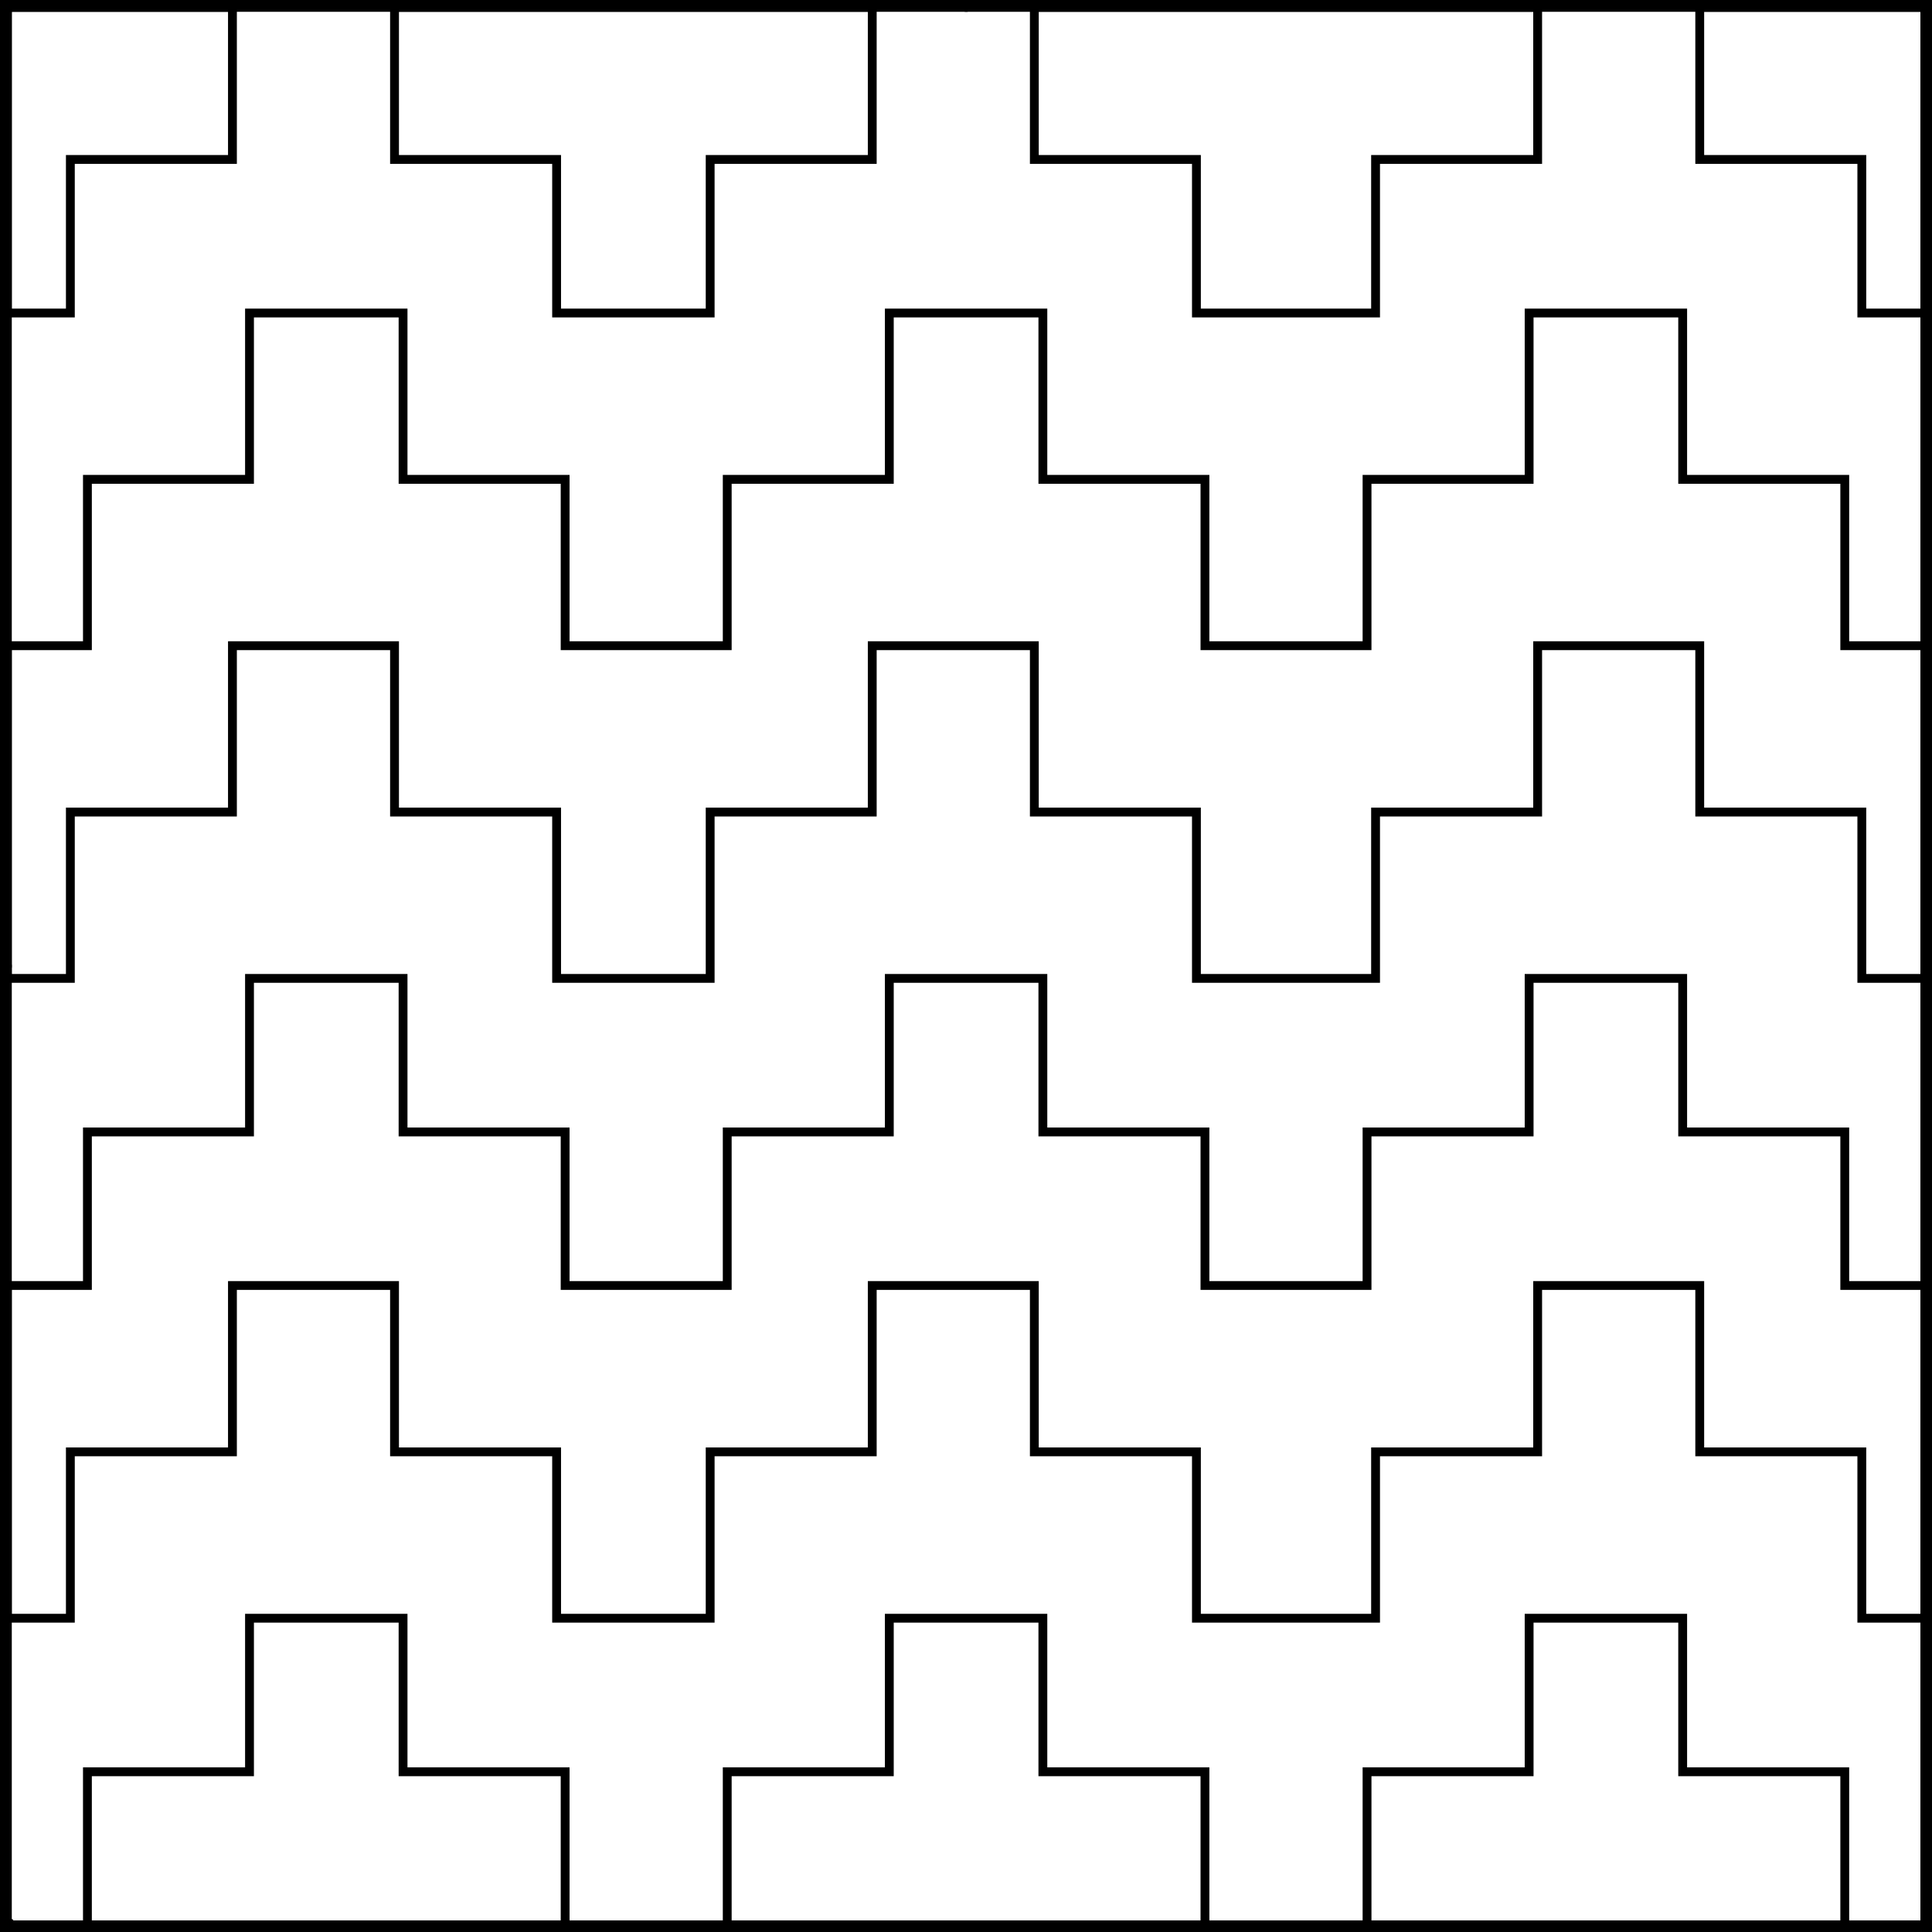
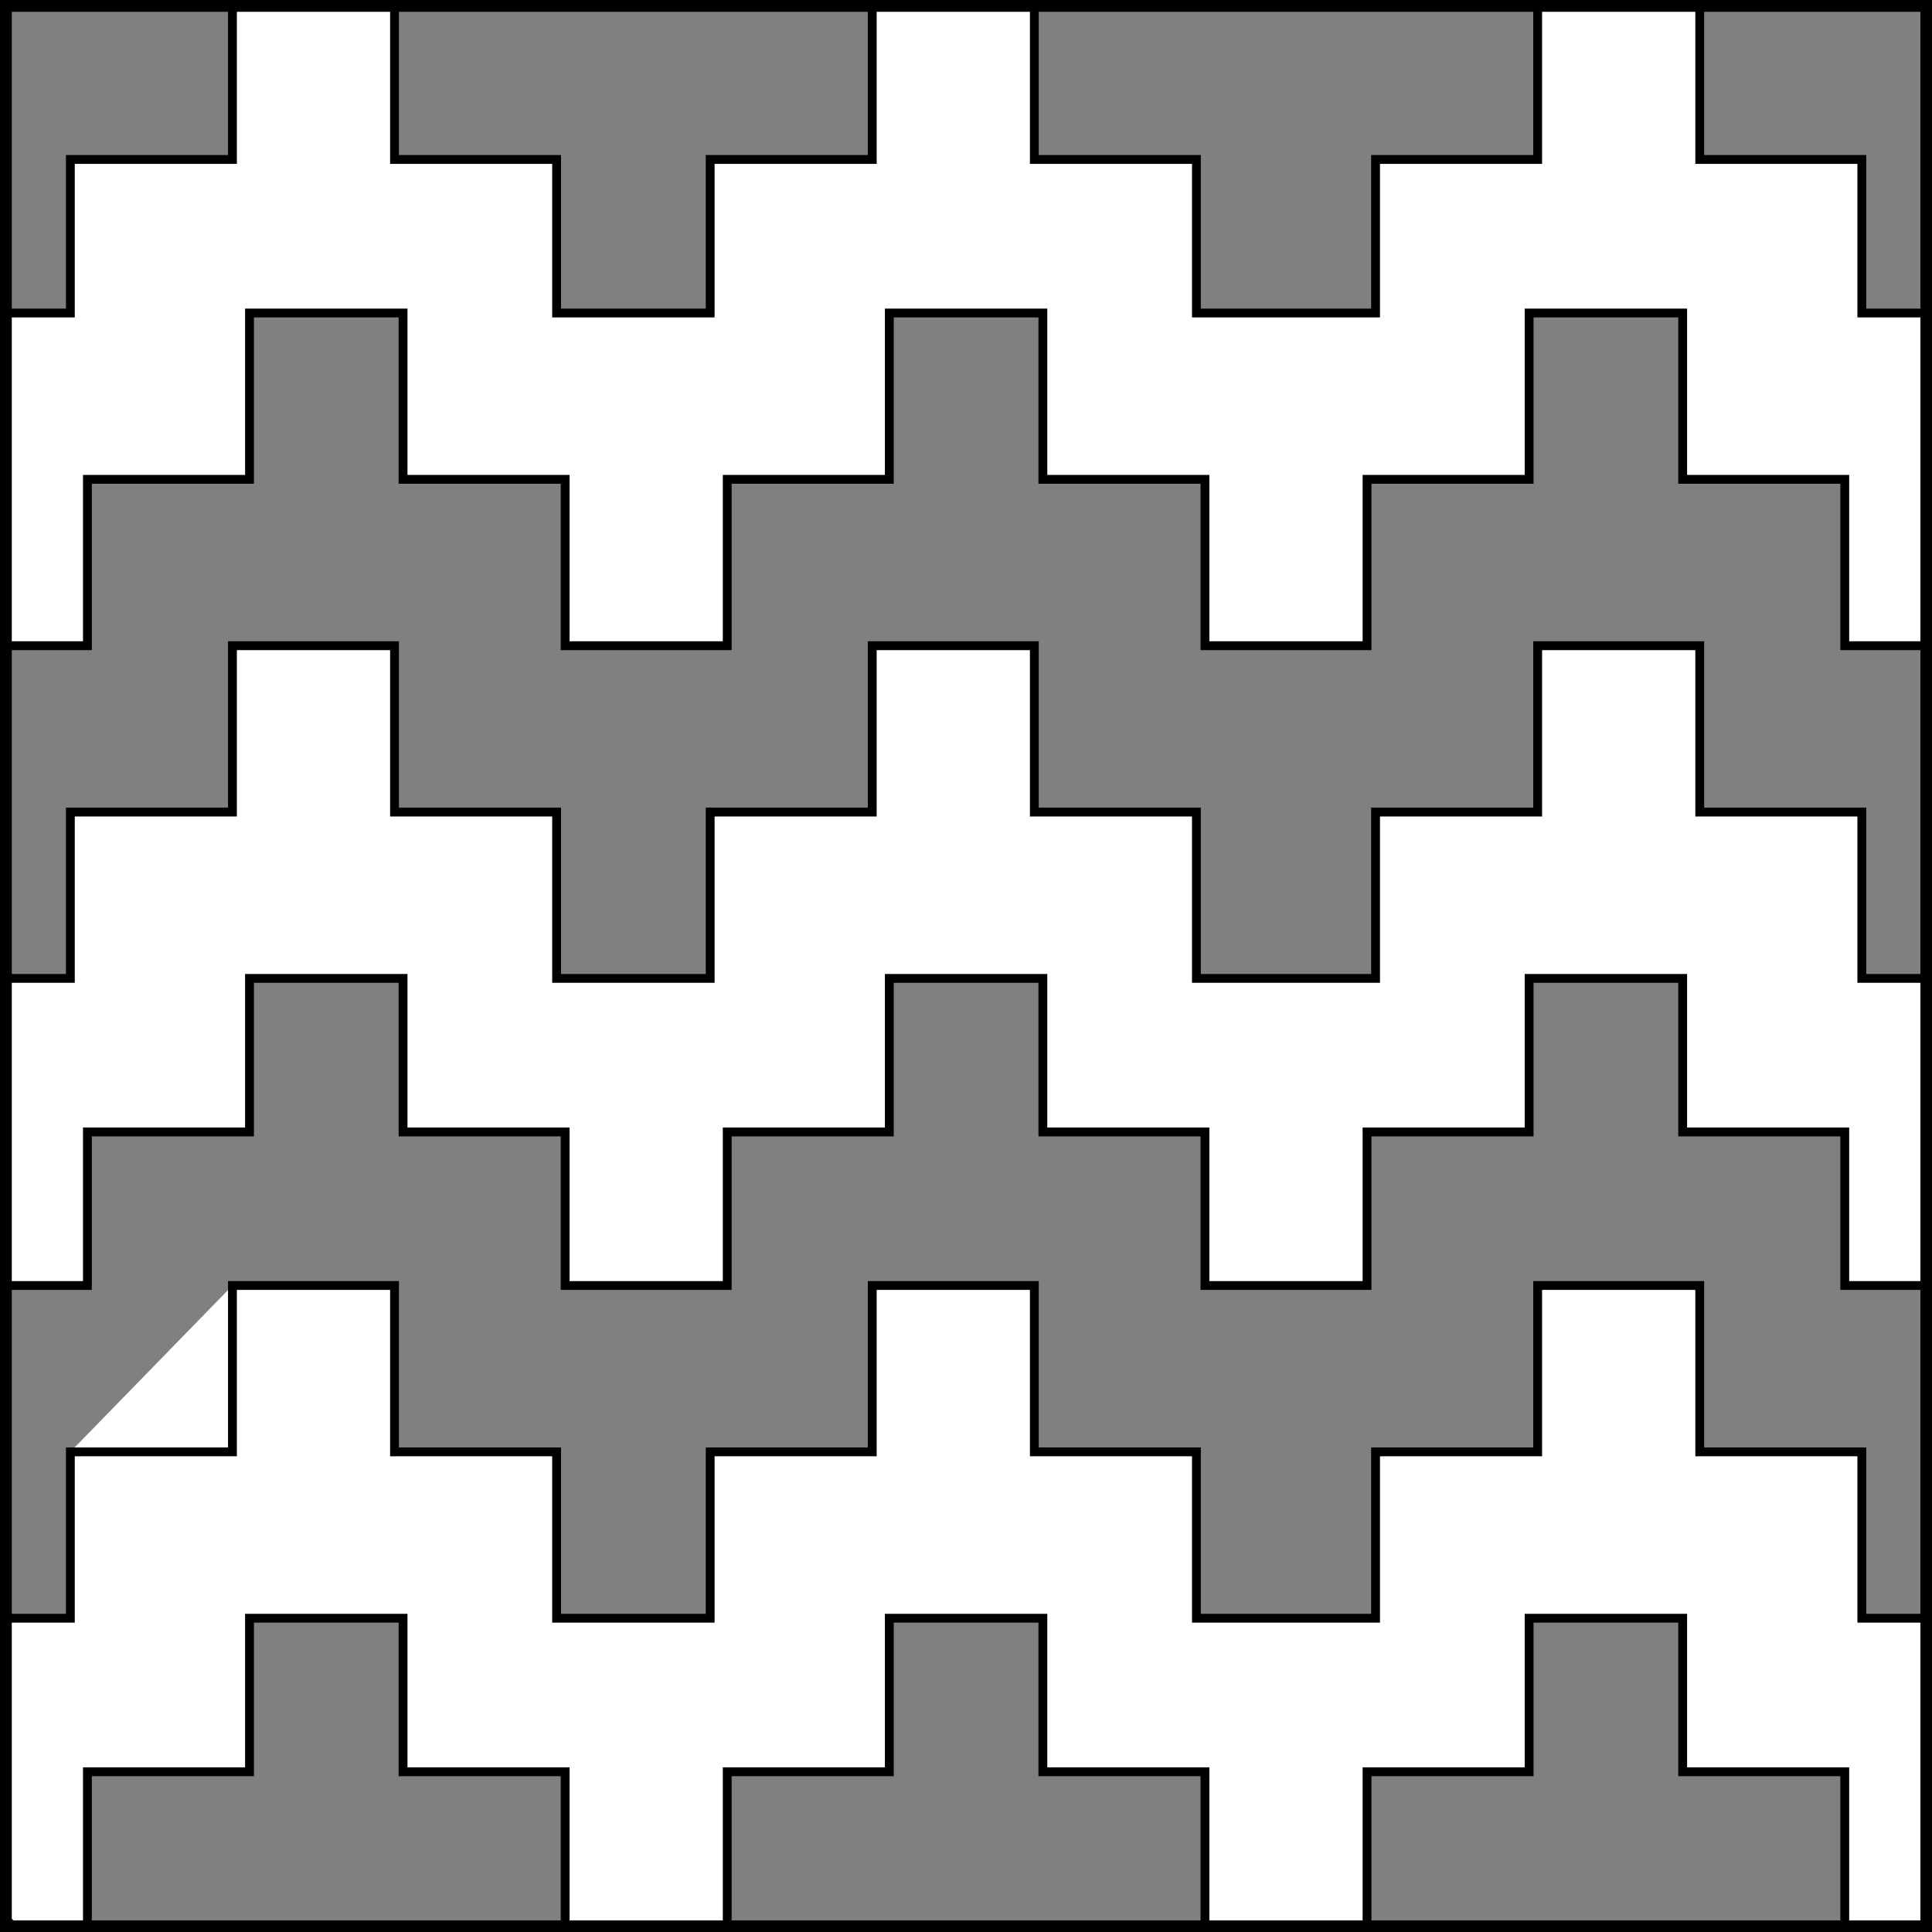
<svg xmlns="http://www.w3.org/2000/svg" version="1.1" viewBox="425.5 61 327.938 327.938" width="327.938" height="327.938">
  <rect x="425.5" y="61" width="327.938" height="327.938" fill="#808080" stroke="none" />
  <defs>
    <clipPath id="artboard_clip_path">
      <path d="M 425.5 61 L 753.438 61 L 753.438 388.938 L 425.5 388.938 Z" />
    </clipPath>
  </defs>
  <g id="Potent_En_Point" stroke="none" fill="none" stroke-dasharray="none" fill-opacity="1" stroke-opacity="1">
    <title>Potent En Point</title>
    <g id="Fields_Master_layer" clip-path="url(#artboard_clip_path)">
      <title>Master layer</title>
      <g id="Graphic_4">
-         <rect x="426.5" y="62" width="325.969" height="325.969" fill="#FFFFFF" />
-         <rect x="426.5" y="62" width="325.969" height="325.969" stroke="black" stroke-linecap="round" stroke-linejoin="miter" stroke-width="2" />
-       </g>
+         </g>
    </g>
    <g id="Potent_En_Point_Layer_3" clip-path="url(#artboard_clip_path)">
      <title>Layer 3</title>
      <g id="Graphic_3">
-         <path d="M 752.469 170.601 L 752.469 114.129 L 741.526 114.129 L 741.526 88.064 L 714.014 88.064 L 714.014 62 L 686.502 62 L 686.502 88.064 L 658.989 88.064 L 658.989 114.129 L 628.581 114.129 L 628.581 88.064 L 601.068 88.064 L 601.068 62 L 573.556 62 L 573.556 88.064 L 546.044 88.064 L 546.044 114.129 L 519.979 114.129 L 519.979 88.064 L 492.467 88.064 L 492.467 62 L 464.955 62 L 464.955 88.064 L 437.442 88.064 L 437.442 114.129 L 426.5 114.129 L 426.5 170.601 L 440.338 170.601 L 440.338 142.365 L 467.851 142.365 L 467.851 114.129 L 493.915 114.129 L 493.915 142.365 L 521.427 142.365 L 521.427 170.601 L 548.94 170.601 L 548.94 142.365 L 576.452 142.365 L 576.452 114.129 L 602.517 114.129 L 602.517 142.365 L 630.029 142.365 L 630.029 170.601 L 657.541 170.601 L 657.541 142.365 L 685.054 142.365 L 685.054 114.129 L 711.118 114.129 L 711.118 142.365 L 738.63 142.365 L 738.63 170.601 Z M 752.469 279.203 L 752.469 227.074 L 741.526 227.074 L 741.526 198.838 L 714.014 198.838 L 714.014 170.601 L 686.502 170.601 L 686.502 198.838 L 658.989 198.838 L 658.989 227.074 L 628.581 227.074 L 628.581 198.838 L 601.068 198.838 L 601.068 170.601 L 573.556 170.601 L 573.556 198.838 L 546.044 198.838 L 546.044 227.074 L 519.979 227.074 L 519.979 198.838 L 492.467 198.838 L 492.467 170.601 L 464.955 170.601 L 464.955 198.838 L 437.442 198.838 L 437.442 227.074 L 426.5 227.074 L 426.5 279.203 L 440.338 279.203 L 440.338 253.139 L 467.851 253.139 L 467.851 227.074 L 493.915 227.074 L 493.915 253.139 L 521.427 253.139 L 521.427 279.203 L 548.94 279.203 L 548.94 253.139 L 576.452 253.139 L 576.452 227.074 L 602.517 227.074 L 602.517 253.139 L 630.029 253.139 L 630.029 279.203 L 657.541 279.203 L 657.541 253.139 L 685.054 253.139 L 685.054 227.074 L 711.118 227.074 L 711.118 253.139 L 738.63 253.139 L 738.63 279.203 Z M 752.469 387.804 L 752.469 335.676 L 741.526 335.676 L 741.526 307.439 L 714.014 307.439 L 714.014 279.203 L 686.502 279.203 L 686.502 307.439 L 658.989 307.439 L 658.989 335.676 L 628.581 335.676 L 628.581 307.439 L 601.068 307.439 L 601.068 279.203 L 573.556 279.203 L 573.556 307.439 L 546.044 307.439 L 546.044 335.676 L 519.979 335.676 L 519.979 307.439 L 492.467 307.439 L 492.467 279.203 L 464.955 279.203 L 464.955 307.439 L 437.442 307.439 L 437.442 335.676 L 426.5 335.676 L 426.5 387.804 L 440.338 387.804 L 440.338 361.74 L 467.851 361.74 L 467.851 335.676 L 493.915 335.676 L 493.915 361.74 L 521.427 361.74 L 521.427 387.804 L 548.94 387.804 L 548.94 361.74 L 576.452 361.74 L 576.452 335.676 L 602.517 335.676 L 602.517 361.74 L 630.029 361.74 L 630.029 387.804 L 657.541 387.804 L 657.541 361.74 L 685.054 361.74 L 685.054 335.676 L 711.118 335.676 L 711.118 361.74 L 738.63 361.74 L 738.63 387.804 Z M 714.014 387.969 L 714.014 387.804 L 686.502 387.804 L 686.502 387.969 Z M 601.068 387.969 L 601.068 387.804 L 573.556 387.804 L 573.556 387.969 Z M 492.467 387.969 L 492.467 387.804 L 464.955 387.804 L 464.955 387.969 Z" fill="#FFFFFF" />
+         <path d="M 752.469 170.601 L 752.469 114.129 L 741.526 114.129 L 741.526 88.064 L 714.014 88.064 L 714.014 62 L 686.502 62 L 686.502 88.064 L 658.989 88.064 L 658.989 114.129 L 628.581 114.129 L 628.581 88.064 L 601.068 88.064 L 601.068 62 L 573.556 62 L 573.556 88.064 L 546.044 88.064 L 546.044 114.129 L 519.979 114.129 L 519.979 88.064 L 492.467 88.064 L 492.467 62 L 464.955 62 L 464.955 88.064 L 437.442 88.064 L 437.442 114.129 L 426.5 114.129 L 426.5 170.601 L 440.338 170.601 L 440.338 142.365 L 467.851 142.365 L 467.851 114.129 L 493.915 114.129 L 493.915 142.365 L 521.427 142.365 L 521.427 170.601 L 548.94 170.601 L 548.94 142.365 L 576.452 142.365 L 576.452 114.129 L 602.517 114.129 L 602.517 142.365 L 630.029 142.365 L 630.029 170.601 L 657.541 170.601 L 657.541 142.365 L 685.054 142.365 L 685.054 114.129 L 711.118 114.129 L 711.118 142.365 L 738.63 142.365 L 738.63 170.601 Z M 752.469 279.203 L 752.469 227.074 L 741.526 227.074 L 741.526 198.838 L 714.014 198.838 L 714.014 170.601 L 686.502 170.601 L 686.502 198.838 L 658.989 198.838 L 658.989 227.074 L 628.581 227.074 L 628.581 198.838 L 601.068 198.838 L 601.068 170.601 L 573.556 170.601 L 573.556 198.838 L 546.044 198.838 L 546.044 227.074 L 519.979 227.074 L 519.979 198.838 L 492.467 198.838 L 492.467 170.601 L 464.955 170.601 L 464.955 198.838 L 437.442 198.838 L 437.442 227.074 L 426.5 227.074 L 426.5 279.203 L 440.338 279.203 L 440.338 253.139 L 467.851 253.139 L 467.851 227.074 L 493.915 227.074 L 493.915 253.139 L 521.427 253.139 L 521.427 279.203 L 548.94 279.203 L 548.94 253.139 L 576.452 253.139 L 576.452 227.074 L 602.517 227.074 L 602.517 253.139 L 630.029 253.139 L 630.029 279.203 L 657.541 279.203 L 657.541 253.139 L 685.054 253.139 L 685.054 227.074 L 711.118 227.074 L 711.118 253.139 L 738.63 253.139 L 738.63 279.203 Z M 752.469 387.804 L 752.469 335.676 L 741.526 335.676 L 741.526 307.439 L 714.014 307.439 L 714.014 279.203 L 686.502 279.203 L 686.502 307.439 L 658.989 307.439 L 658.989 335.676 L 628.581 335.676 L 628.581 307.439 L 601.068 307.439 L 601.068 279.203 L 573.556 279.203 L 573.556 307.439 L 546.044 307.439 L 546.044 335.676 L 519.979 335.676 L 519.979 307.439 L 492.467 307.439 L 492.467 279.203 L 464.955 279.203 L 437.442 307.439 L 437.442 335.676 L 426.5 335.676 L 426.5 387.804 L 440.338 387.804 L 440.338 361.74 L 467.851 361.74 L 467.851 335.676 L 493.915 335.676 L 493.915 361.74 L 521.427 361.74 L 521.427 387.804 L 548.94 387.804 L 548.94 361.74 L 576.452 361.74 L 576.452 335.676 L 602.517 335.676 L 602.517 361.74 L 630.029 361.74 L 630.029 387.804 L 657.541 387.804 L 657.541 361.74 L 685.054 361.74 L 685.054 335.676 L 711.118 335.676 L 711.118 361.74 L 738.63 361.74 L 738.63 387.804 Z M 714.014 387.969 L 714.014 387.804 L 686.502 387.804 L 686.502 387.969 Z M 601.068 387.969 L 601.068 387.804 L 573.556 387.804 L 573.556 387.969 Z M 492.467 387.969 L 492.467 387.804 L 464.955 387.804 L 464.955 387.969 Z" fill="#FFFFFF" />
        <path d="M 752.469 170.601 L 752.469 114.129 L 741.526 114.129 L 741.526 88.064 L 714.014 88.064 L 714.014 62 L 686.502 62 L 686.502 88.064 L 658.989 88.064 L 658.989 114.129 L 628.581 114.129 L 628.581 88.064 L 601.068 88.064 L 601.068 62 L 573.556 62 L 573.556 88.064 L 546.044 88.064 L 546.044 114.129 L 519.979 114.129 L 519.979 88.064 L 492.467 88.064 L 492.467 62 L 464.955 62 L 464.955 88.064 L 437.442 88.064 L 437.442 114.129 L 426.5 114.129 L 426.5 170.601 L 440.338 170.601 L 440.338 142.365 L 467.851 142.365 L 467.851 114.129 L 493.915 114.129 L 493.915 142.365 L 521.427 142.365 L 521.427 170.601 L 548.94 170.601 L 548.94 142.365 L 576.452 142.365 L 576.452 114.129 L 602.517 114.129 L 602.517 142.365 L 630.029 142.365 L 630.029 170.601 L 657.541 170.601 L 657.541 142.365 L 685.054 142.365 L 685.054 114.129 L 711.118 114.129 L 711.118 142.365 L 738.63 142.365 L 738.63 170.601 Z M 752.469 279.203 L 752.469 227.074 L 741.526 227.074 L 741.526 198.838 L 714.014 198.838 L 714.014 170.601 L 686.502 170.601 L 686.502 198.838 L 658.989 198.838 L 658.989 227.074 L 628.581 227.074 L 628.581 198.838 L 601.068 198.838 L 601.068 170.601 L 573.556 170.601 L 573.556 198.838 L 546.044 198.838 L 546.044 227.074 L 519.979 227.074 L 519.979 198.838 L 492.467 198.838 L 492.467 170.601 L 464.955 170.601 L 464.955 198.838 L 437.442 198.838 L 437.442 227.074 L 426.5 227.074 L 426.5 279.203 L 440.338 279.203 L 440.338 253.139 L 467.851 253.139 L 467.851 227.074 L 493.915 227.074 L 493.915 253.139 L 521.427 253.139 L 521.427 279.203 L 548.94 279.203 L 548.94 253.139 L 576.452 253.139 L 576.452 227.074 L 602.517 227.074 L 602.517 253.139 L 630.029 253.139 L 630.029 279.203 L 657.541 279.203 L 657.541 253.139 L 685.054 253.139 L 685.054 227.074 L 711.118 227.074 L 711.118 253.139 L 738.63 253.139 L 738.63 279.203 Z M 752.469 387.804 L 752.469 335.676 L 741.526 335.676 L 741.526 307.439 L 714.014 307.439 L 714.014 279.203 L 686.502 279.203 L 686.502 307.439 L 658.989 307.439 L 658.989 335.676 L 628.581 335.676 L 628.581 307.439 L 601.068 307.439 L 601.068 279.203 L 573.556 279.203 L 573.556 307.439 L 546.044 307.439 L 546.044 335.676 L 519.979 335.676 L 519.979 307.439 L 492.467 307.439 L 492.467 279.203 L 464.955 279.203 L 464.955 307.439 L 437.442 307.439 L 437.442 335.676 L 426.5 335.676 L 426.5 387.804 L 440.338 387.804 L 440.338 361.74 L 467.851 361.74 L 467.851 335.676 L 493.915 335.676 L 493.915 361.74 L 521.427 361.74 L 521.427 387.804 L 548.94 387.804 L 548.94 361.74 L 576.452 361.74 L 576.452 335.676 L 602.517 335.676 L 602.517 361.74 L 630.029 361.74 L 630.029 387.804 L 657.541 387.804 L 657.541 361.74 L 685.054 361.74 L 685.054 335.676 L 711.118 335.676 L 711.118 361.74 L 738.63 361.74 L 738.63 387.804 Z M 714.014 387.969 L 714.014 387.804 L 686.502 387.804 L 686.502 387.969 Z M 601.068 387.969 L 601.068 387.804 L 573.556 387.804 L 573.556 387.969 Z M 492.467 387.969 L 492.467 387.804 L 464.955 387.804 L 464.955 387.969 Z" stroke="black" stroke-linecap="round" stroke-linejoin="miter" stroke-width="1.5" />
      </g>
    </g>
    <g id="Esc____Badge_Master_layer" clip-path="url(#artboard_clip_path)">
      <title>Master layer</title>
      <g id="Line_14">
        <line x1="427.5" y1="63" x2="420.75" y2="56.25" stroke="black" stroke-linecap="butt" stroke-linejoin="round" stroke-width=".25" />
      </g>
      <g id="Line_13">
-         <line x1="589.5" y1="63" x2="589.5" y2="54" stroke="black" stroke-linecap="butt" stroke-linejoin="round" stroke-width=".5" />
-       </g>
+         </g>
      <g id="Line_12">
        <line x1="751.5" y1="63" x2="758.25" y2="56.25" stroke="black" stroke-linecap="butt" stroke-linejoin="round" stroke-width=".5" />
      </g>
      <g id="Line_11">
        <line x1="420.75" y1="393.75" x2="427.5" y2="387" stroke="black" stroke-linecap="round" stroke-linejoin="round" stroke-width=".5" />
      </g>
      <g id="Line_10">
-         <line x1="758.25" y1="393.75" x2="751.5" y2="387" stroke="black" stroke-linecap="butt" stroke-linejoin="round" stroke-width=".5" />
-       </g>
+         </g>
      <g id="Line_9">
        <line x1="589.5" y1="396" x2="589.5" y2="387" stroke="black" stroke-linecap="butt" stroke-linejoin="round" stroke-width=".5" />
      </g>
      <g id="Line_8">
-         <line x1="427.5" y1="225" x2="418.5" y2="225" stroke="black" stroke-linecap="butt" stroke-linejoin="round" stroke-width=".5" />
-       </g>
+         </g>
      <g id="Line_7">
        <line x1="760.5" y1="225" x2="751.5" y2="225" stroke="black" stroke-linecap="butt" stroke-linejoin="round" stroke-width=".5" />
      </g>
      <g id="Graphic_6">
        <rect x="426.5" y="62" width="325.969" height="325.969" stroke="black" stroke-linecap="round" stroke-linejoin="miter" stroke-width="2" />
      </g>
    </g>
  </g>
</svg>